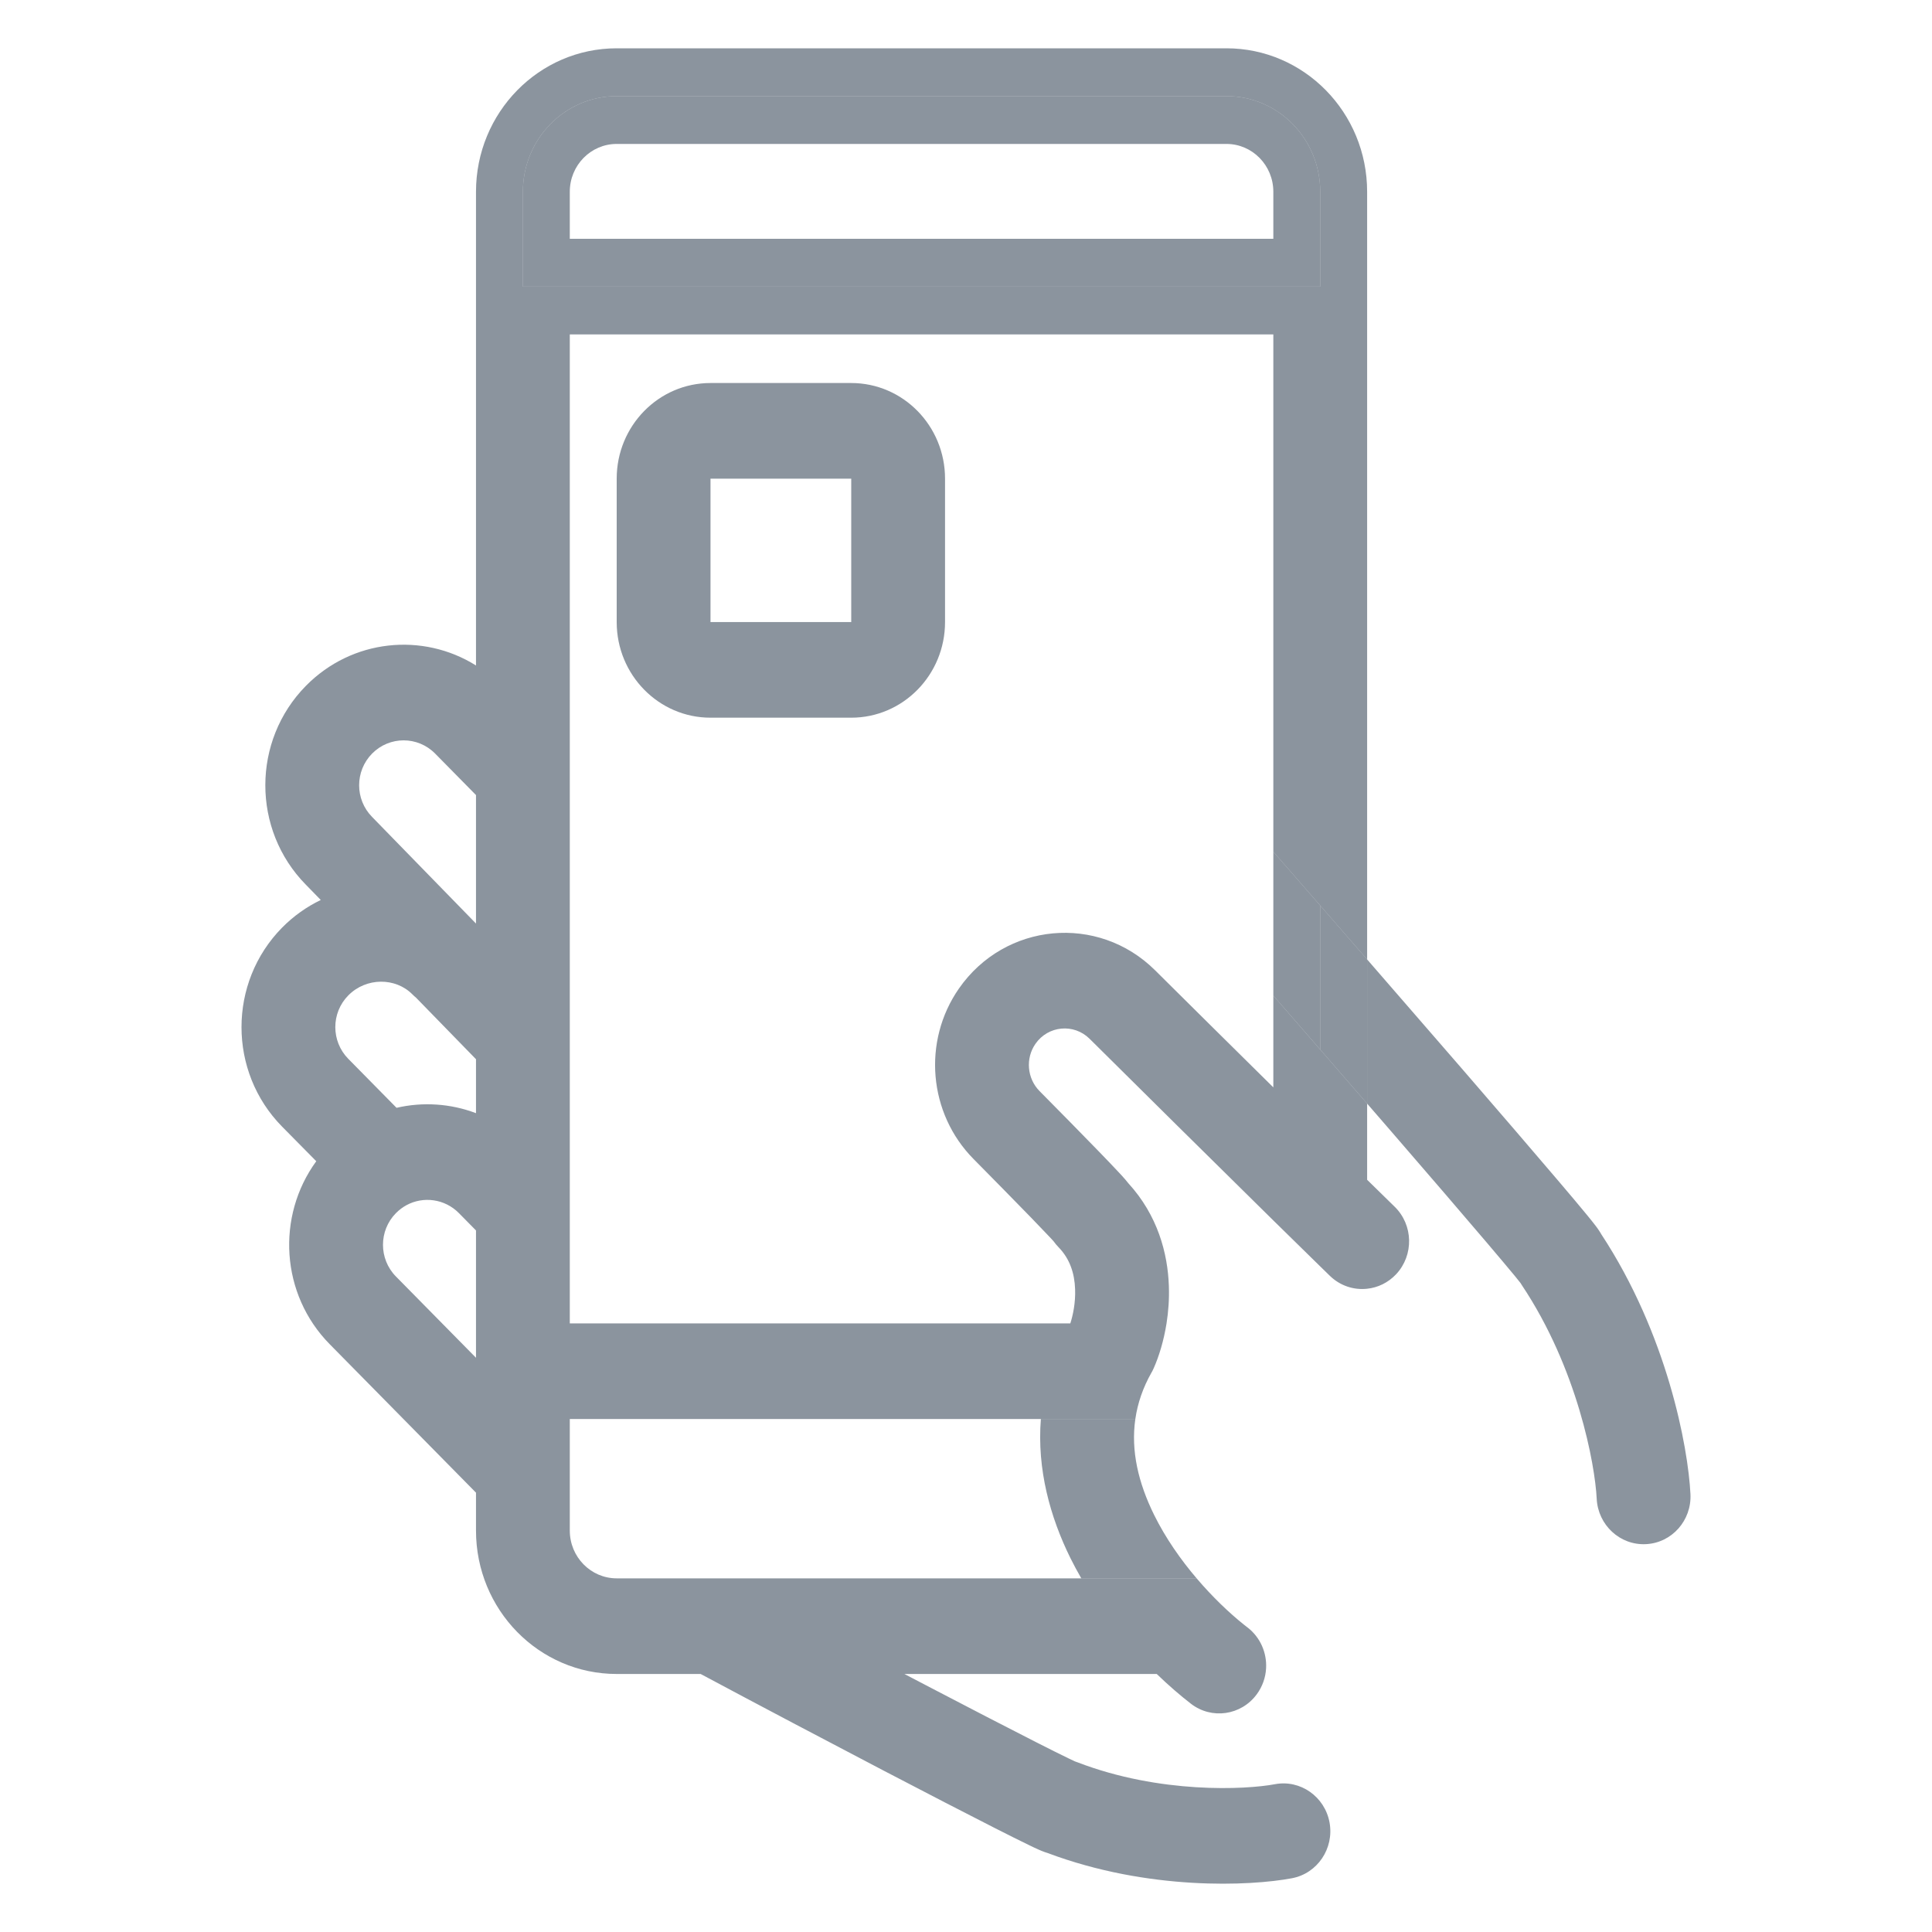
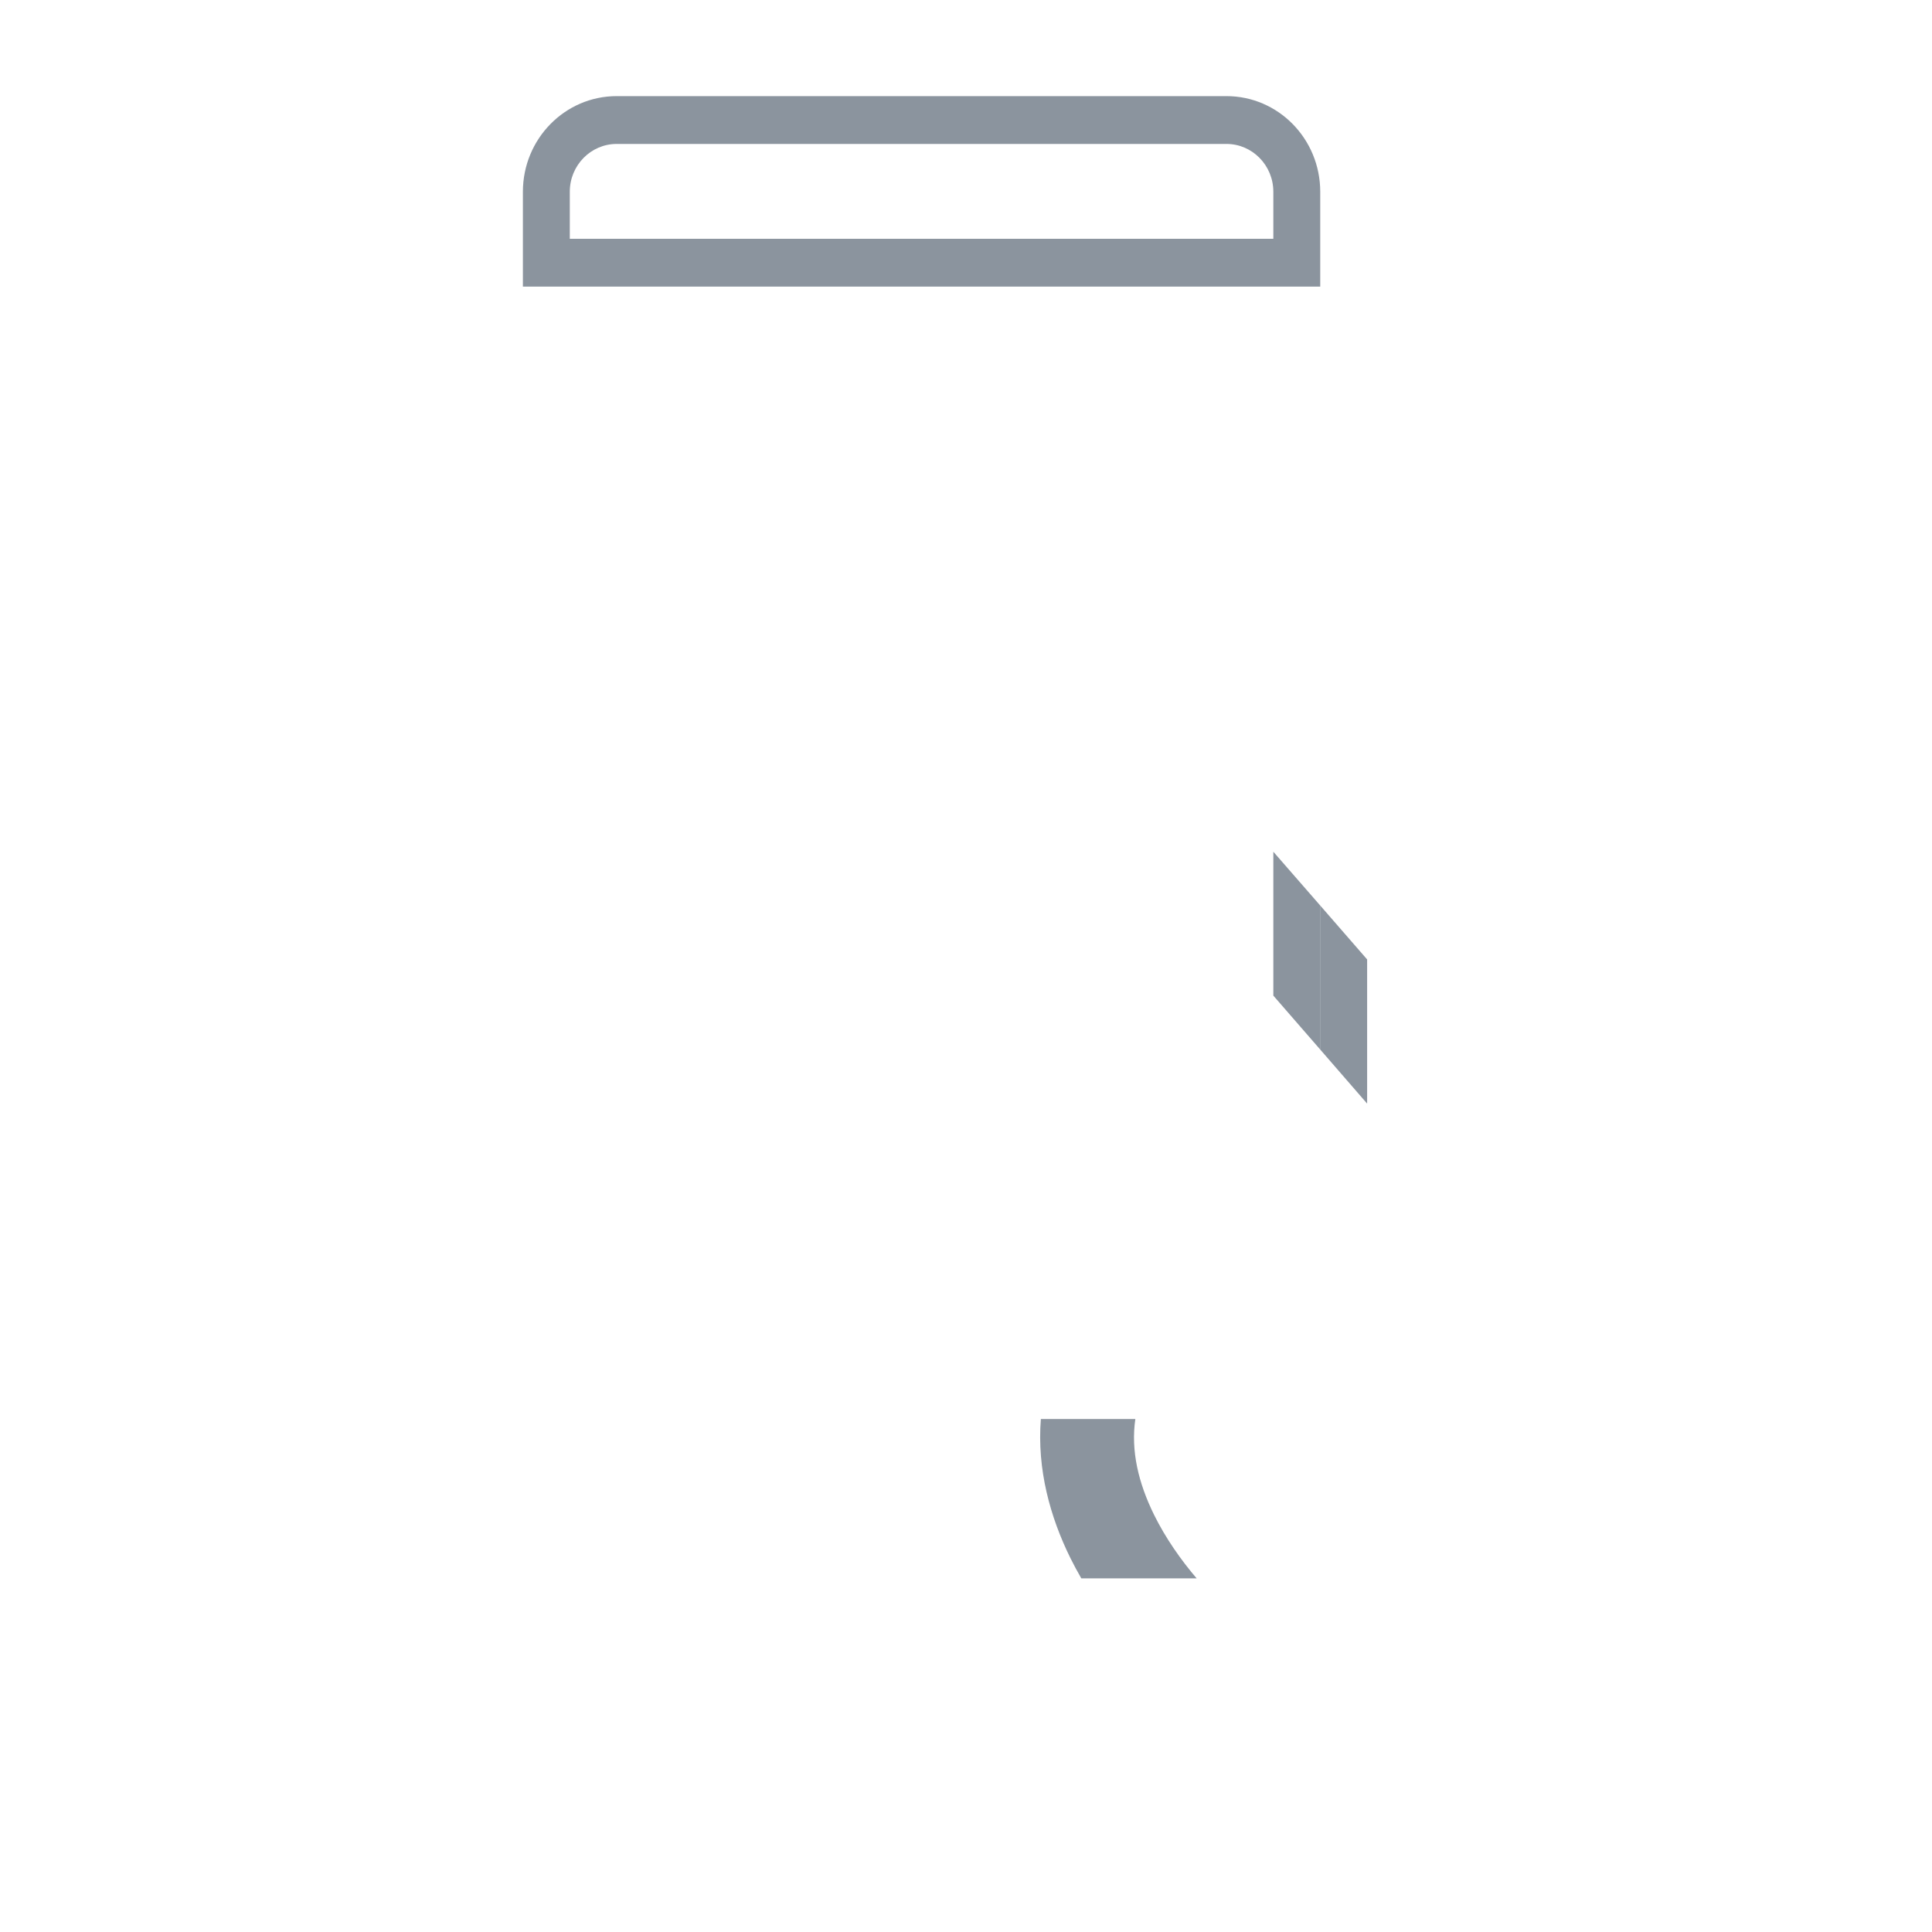
<svg xmlns="http://www.w3.org/2000/svg" width="40" height="40" viewBox="0 0 40 40" fill="none">
  <path fill-rule="evenodd" clip-rule="evenodd" d="M25.392 1.99H12.768C11.696 1.99 10.826 2.876 10.826 3.97V5.934H27.334V3.97C27.334 2.876 26.465 1.99 25.392 1.99ZM12.768 2.98C12.232 2.98 11.797 3.423 11.797 3.97V4.944H26.363V3.97C26.363 3.423 25.928 2.98 25.392 2.98H12.768Z" fill="#3F4E5D" fill-opacity="0.6" />
-   <path fill-rule="evenodd" clip-rule="evenodd" d="M12.768 9.91C12.768 8.816 13.638 7.93 14.71 7.93H17.624C18.696 7.93 19.566 8.816 19.566 9.91V12.879C19.566 13.973 18.696 14.859 17.624 14.859H14.71C13.638 14.859 12.768 13.973 12.768 12.879V9.91ZM17.624 9.91H14.71V12.879H17.624V9.91Z" fill="#3F4E5D" fill-opacity="0.6" />
  <path d="M21.55 29.379C21.467 30.421 21.744 31.412 22.16 32.255C22.232 32.399 22.307 32.54 22.387 32.678H24.775C24.446 32.292 24.132 31.845 23.895 31.365C23.57 30.706 23.41 30.038 23.506 29.379H21.55Z" fill="#3F4E5D" fill-opacity="0.6" />
  <path d="M26.363 17.634V20.613C26.684 20.981 27.01 21.356 27.334 21.73V18.748C26.997 18.361 26.671 17.987 26.363 17.634Z" fill="#3F4E5D" fill-opacity="0.6" />
  <path d="M27.334 18.748V21.73C27.662 22.107 27.988 22.483 28.305 22.849V19.864C27.977 19.487 27.651 19.112 27.334 18.748Z" fill="#3F4E5D" fill-opacity="0.6" />
-   <path fill-rule="evenodd" clip-rule="evenodd" d="M12.768 1C11.159 1 9.855 2.33 9.855 3.97V13.778C8.753 13.088 7.29 13.229 6.334 14.199C5.214 15.335 5.213 17.178 6.331 18.315L6.641 18.633C6.35 18.773 6.078 18.965 5.84 19.206C4.72 20.343 4.72 22.188 5.84 23.325L6.548 24.042C5.716 25.182 5.809 26.799 6.827 27.831L9.855 30.904V31.689C9.855 33.329 11.159 34.658 12.768 34.658H14.506C15.732 35.313 17.097 36.033 18.295 36.659C19.198 37.13 20.008 37.549 20.595 37.847C20.887 37.995 21.128 38.116 21.299 38.198C21.382 38.239 21.459 38.275 21.519 38.301C21.545 38.312 21.591 38.332 21.64 38.349L21.642 38.349C21.649 38.352 21.666 38.358 21.69 38.365C23.776 39.148 25.883 39.05 26.748 38.887C27.275 38.788 27.624 38.272 27.527 37.734C27.429 37.197 26.923 36.841 26.396 36.94C25.789 37.054 24.017 37.144 22.309 36.487C22.291 36.48 22.272 36.473 22.253 36.467C22.226 36.455 22.185 36.436 22.131 36.409C21.978 36.335 21.75 36.222 21.461 36.075C20.884 35.782 20.08 35.366 19.18 34.896C19.031 34.818 18.879 34.739 18.725 34.658H23.949C24.197 34.898 24.439 35.105 24.658 35.275C25.086 35.604 25.695 35.517 26.018 35.081C26.139 34.918 26.203 34.729 26.213 34.539C26.23 34.221 26.096 33.901 25.829 33.695L25.808 33.679C25.789 33.664 25.771 33.65 25.752 33.635C25.452 33.395 25.106 33.067 24.775 32.678H22.387H16.668H12.768C12.232 32.678 11.797 32.235 11.797 31.689V30.082V29.379H13.702H16.431H21.55H23.506C23.553 29.054 23.662 28.731 23.843 28.413C23.848 28.405 23.852 28.397 23.857 28.389C23.869 28.366 23.88 28.343 23.89 28.319C23.995 28.081 24.094 27.762 24.152 27.399C24.19 27.157 24.21 26.895 24.2 26.623C24.177 25.95 23.969 25.162 23.362 24.499C23.337 24.466 23.315 24.44 23.303 24.427C23.264 24.381 23.214 24.326 23.162 24.271C23.055 24.156 22.904 23.998 22.731 23.82C22.384 23.462 21.93 23.001 21.523 22.59C21.263 22.327 21.229 21.912 21.438 21.611C21.701 21.233 22.233 21.184 22.559 21.507C23.629 22.569 25.117 24.042 26.363 25.268C26.71 25.61 27.039 25.932 27.334 26.22L27.532 26.413C27.747 26.623 28.031 26.712 28.305 26.682C28.526 26.659 28.739 26.558 28.905 26.382C29.275 25.987 29.262 25.361 28.874 24.983C28.698 24.811 28.507 24.624 28.305 24.426V22.849C28.476 23.046 28.644 23.241 28.809 23.431C29.592 24.336 30.291 25.149 30.79 25.736C31.04 26.03 31.236 26.264 31.367 26.422C31.419 26.486 31.457 26.533 31.481 26.564C31.489 26.578 31.498 26.591 31.506 26.604C32.66 28.331 33.023 30.32 33.058 31.03C33.085 31.575 33.541 31.997 34.077 31.97C34.613 31.944 35.026 31.48 34.999 30.934C34.95 29.954 34.517 27.627 33.152 25.552C33.133 25.518 33.117 25.494 33.111 25.486L33.111 25.484C33.082 25.44 33.051 25.399 33.032 25.374C32.987 25.315 32.926 25.239 32.857 25.155C32.715 24.982 32.51 24.738 32.258 24.442C31.754 23.849 31.049 23.03 30.266 22.124C29.643 21.405 28.97 20.629 28.305 19.864V3.97C28.305 2.33 27.001 1 25.392 1H12.768ZM11.797 24.652V23.893V21.114V18.432V15.638V6.924H26.363V17.634C26.671 17.987 26.997 18.361 27.334 18.748C27.651 19.112 27.977 19.487 28.305 19.864V22.849C27.988 22.483 27.662 22.107 27.334 21.73C27.01 21.356 26.684 20.981 26.363 20.613V22.513C25.492 21.653 24.614 20.783 23.914 20.088C22.733 18.917 20.807 19.097 19.854 20.466C19.093 21.56 19.224 23.053 20.155 23.995C20.561 24.406 21.009 24.861 21.35 25.212C21.521 25.389 21.661 25.535 21.755 25.635C21.78 25.662 21.8 25.684 21.814 25.7C21.844 25.742 21.878 25.783 21.915 25.821C22.15 26.062 22.248 26.363 22.259 26.694C22.269 26.971 22.215 27.229 22.16 27.399H14.504H11.797V24.652ZM9.855 23.047V21.93L8.613 20.655C8.587 20.634 8.563 20.612 8.539 20.588C8.193 20.237 7.584 20.23 7.21 20.61C6.853 20.972 6.853 21.558 7.21 21.921L8.21 22.936C8.754 22.81 9.328 22.847 9.855 23.047ZM9.855 19.121V16.461L9.009 15.602C8.649 15.237 8.064 15.237 7.704 15.602C7.346 15.965 7.346 16.551 7.704 16.914L7.707 16.917L9.855 19.121ZM9.855 25.475V28.111L8.197 26.428C7.84 26.066 7.84 25.479 8.197 25.117C8.264 25.049 8.338 24.994 8.415 24.952C8.765 24.762 9.21 24.82 9.502 25.117L9.855 25.475ZM12.768 1.99H25.392C26.465 1.99 27.334 2.876 27.334 3.97V5.934H10.826V3.97C10.826 2.876 11.696 1.99 12.768 1.99Z" fill="#3F4E5D" fill-opacity="0.6" />
</svg>